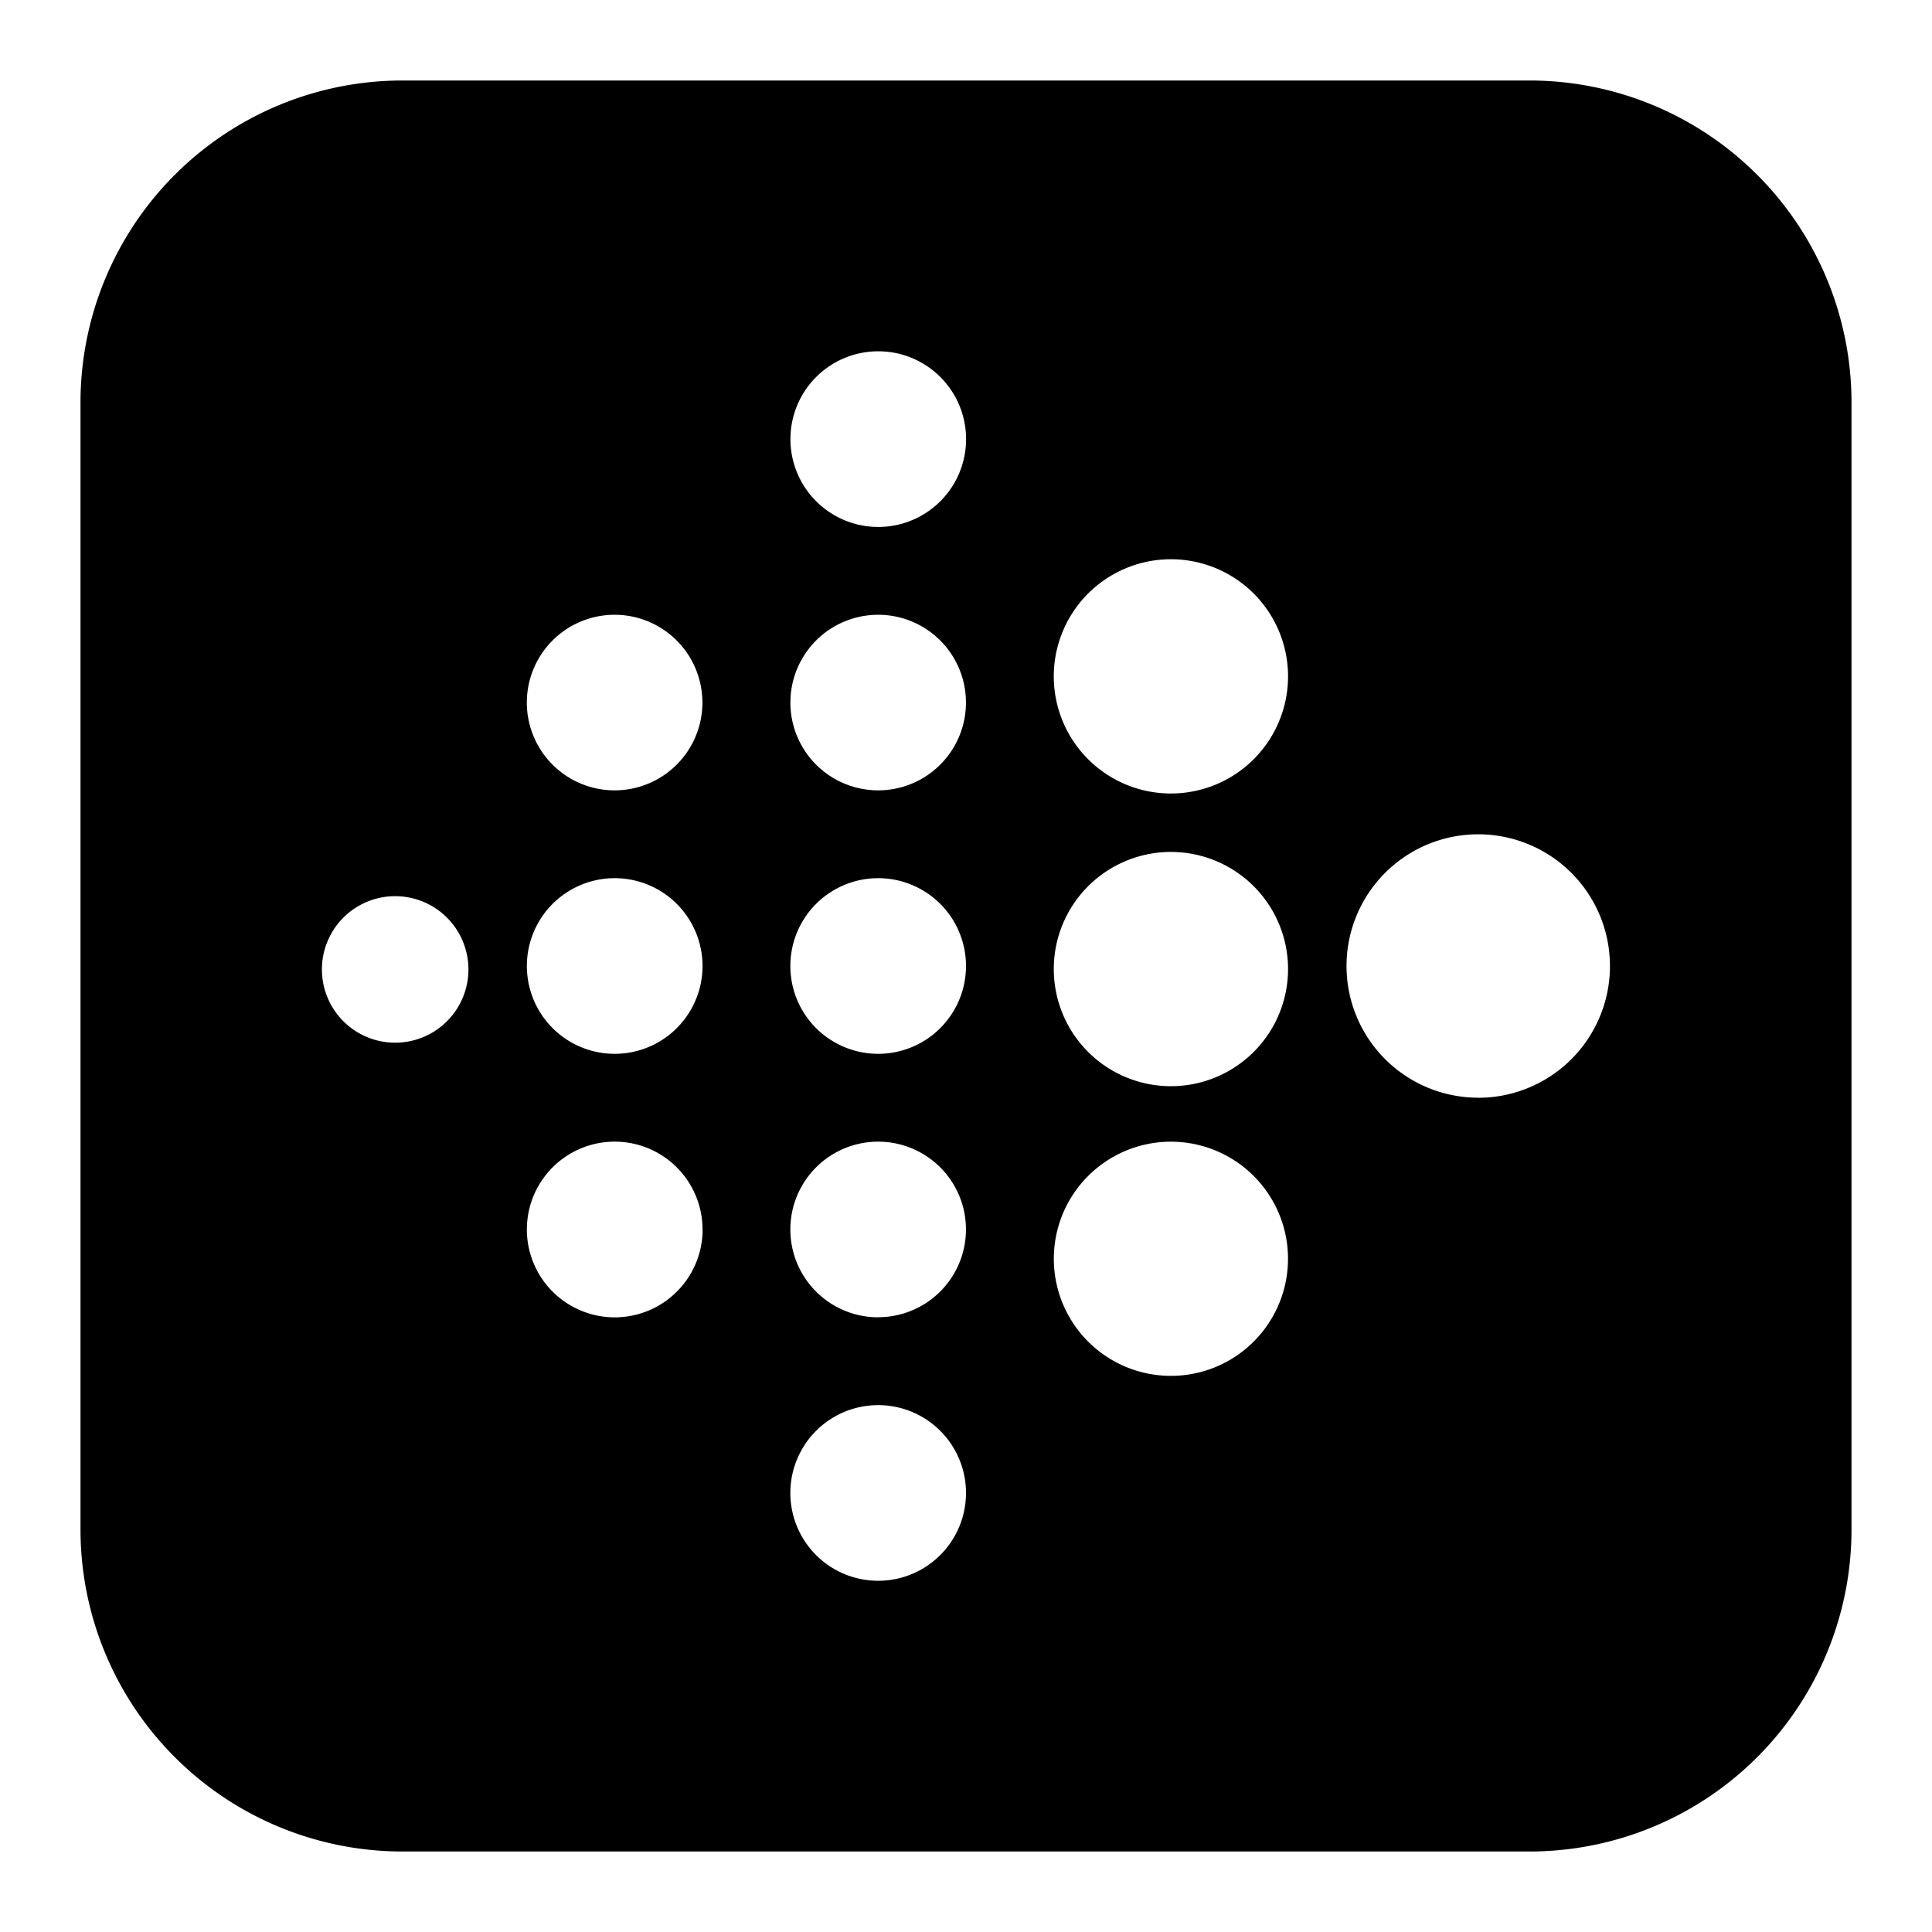
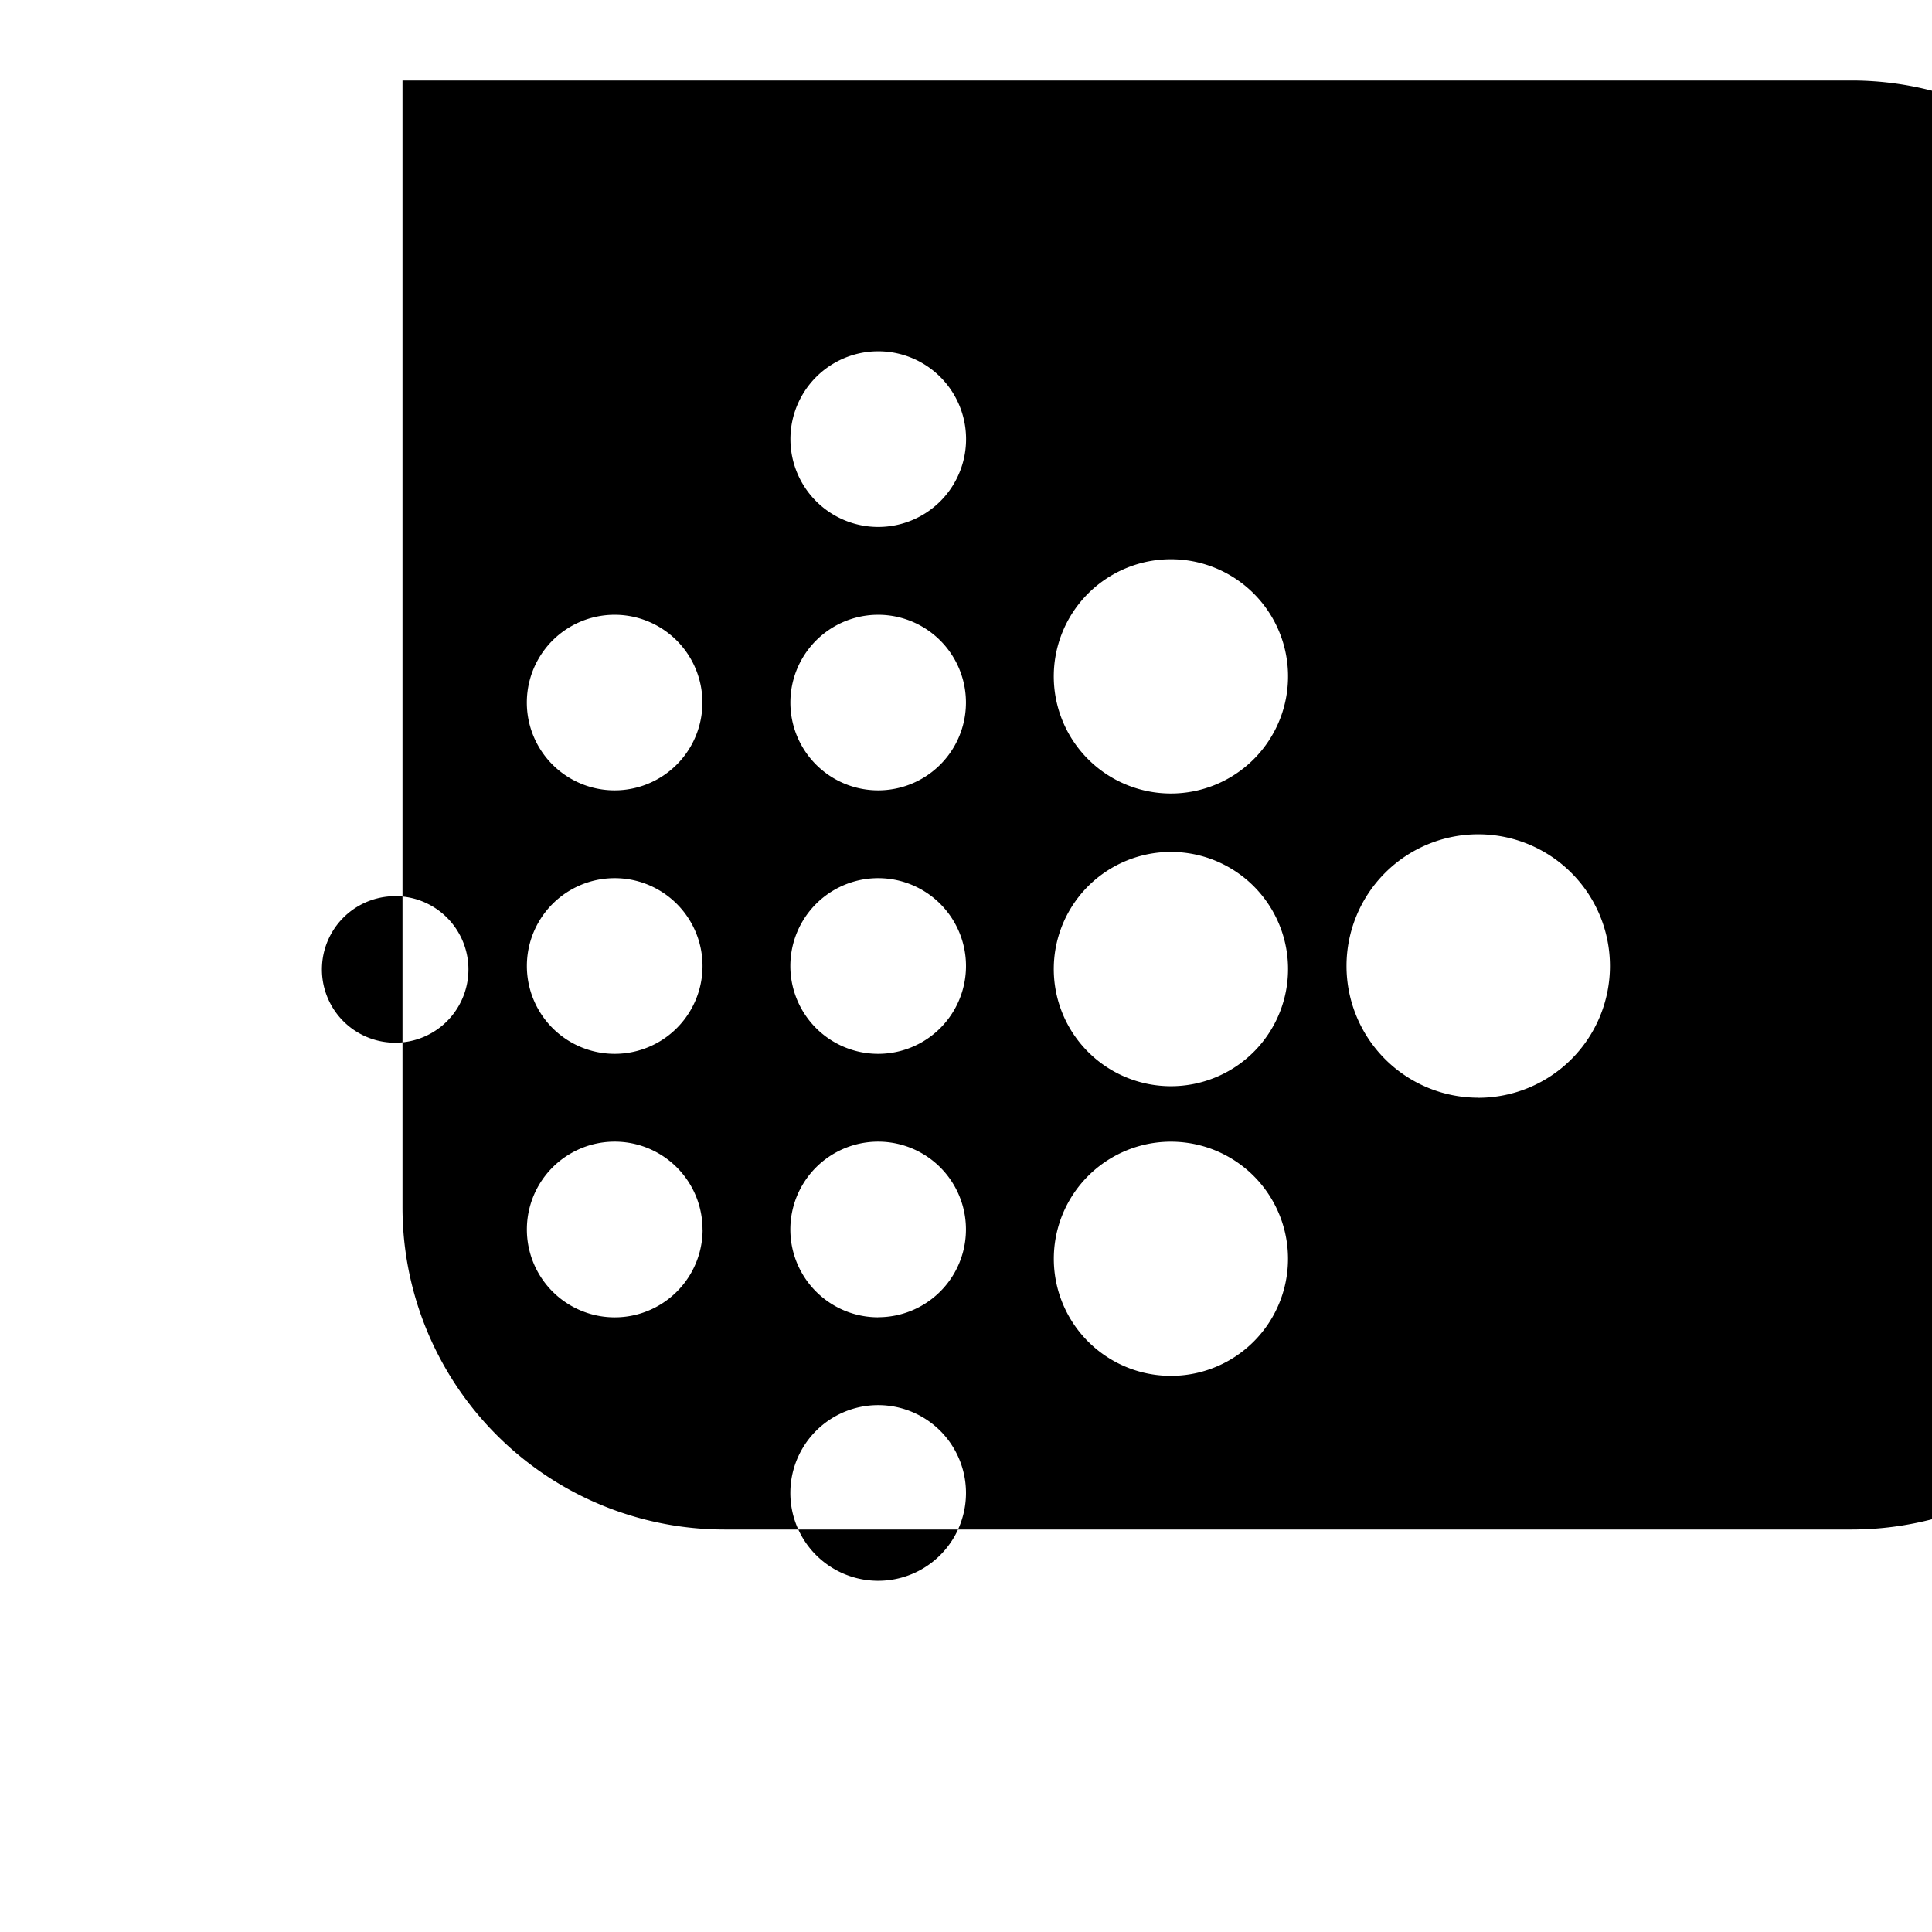
<svg xmlns="http://www.w3.org/2000/svg" fill="none" viewBox="0 0 24 24" id="Fitbit-Logo--Streamline-Logos-Block">
  <desc>
    Fitbit Logo Streamline Icon: https://streamlinehq.com
  </desc>
-   <path fill="#000000" fill-rule="evenodd" d="M5 1a4 4 0 0 0 -4 4v14a4 4 0 0 0 4 4h14a4 4 0 0 0 4 -4V5a4 4 0 0 0 -4 -4H5Zm5.91 5.546a1.09 1.09 0 1 0 0 -2.182 1.09 1.09 0 0 0 0 2.182ZM7.635 9.818a1.09 1.09 0 1 0 0 -2.181 1.09 1.09 0 0 0 0 2.181Zm10.728 3.819a1.636 1.636 0 1 0 0 -3.273 1.636 1.636 0 0 0 0 3.272ZM16 12a1.455 1.455 0 1 1 -2.909 0A1.455 1.455 0 0 1 16 12Zm-4 0a1.09 1.09 0 1 1 -2.182 0A1.09 1.09 0 0 1 12 12Zm-3.273 0a1.09 1.09 0 1 1 -2.182 0 1.09 1.09 0 0 1 2.182 0Zm-2.909 0A0.91 0.91 0 1 1 4 12a0.91 0.91 0 0 1 1.818 0Zm2.91 3.273a1.09 1.09 0 1 1 -2.183 0 1.09 1.09 0 0 1 2.182 0Zm2.181 1.09a1.09 1.09 0 1 0 0 -2.181 1.09 1.09 0 0 0 0 2.182Zm0 3.274a1.09 1.09 0 1 0 0 -2.182 1.09 1.09 0 0 0 0 2.182Zm0 -9.819a1.09 1.09 0 1 0 0 -2.181 1.09 1.09 0 0 0 0 2.181ZM16 15.637a1.454 1.454 0 1 1 -2.909 0 1.454 1.454 0 0 1 2.909 0Zm0 -7.273a1.455 1.455 0 1 1 -2.909 0 1.455 1.455 0 0 1 2.909 0Z" clip-rule="evenodd" stroke-width="1" />
+   <path fill="#000000" fill-rule="evenodd" d="M5 1v14a4 4 0 0 0 4 4h14a4 4 0 0 0 4 -4V5a4 4 0 0 0 -4 -4H5Zm5.91 5.546a1.09 1.09 0 1 0 0 -2.182 1.09 1.09 0 0 0 0 2.182ZM7.635 9.818a1.09 1.09 0 1 0 0 -2.181 1.09 1.09 0 0 0 0 2.181Zm10.728 3.819a1.636 1.636 0 1 0 0 -3.273 1.636 1.636 0 0 0 0 3.272ZM16 12a1.455 1.455 0 1 1 -2.909 0A1.455 1.455 0 0 1 16 12Zm-4 0a1.09 1.09 0 1 1 -2.182 0A1.09 1.09 0 0 1 12 12Zm-3.273 0a1.09 1.09 0 1 1 -2.182 0 1.09 1.09 0 0 1 2.182 0Zm-2.909 0A0.91 0.91 0 1 1 4 12a0.91 0.91 0 0 1 1.818 0Zm2.91 3.273a1.09 1.09 0 1 1 -2.183 0 1.09 1.09 0 0 1 2.182 0Zm2.181 1.09a1.09 1.09 0 1 0 0 -2.181 1.09 1.09 0 0 0 0 2.182Zm0 3.274a1.09 1.09 0 1 0 0 -2.182 1.09 1.09 0 0 0 0 2.182Zm0 -9.819a1.09 1.09 0 1 0 0 -2.181 1.09 1.09 0 0 0 0 2.181ZM16 15.637a1.454 1.454 0 1 1 -2.909 0 1.454 1.454 0 0 1 2.909 0Zm0 -7.273a1.455 1.455 0 1 1 -2.909 0 1.455 1.455 0 0 1 2.909 0Z" clip-rule="evenodd" stroke-width="1" />
</svg>